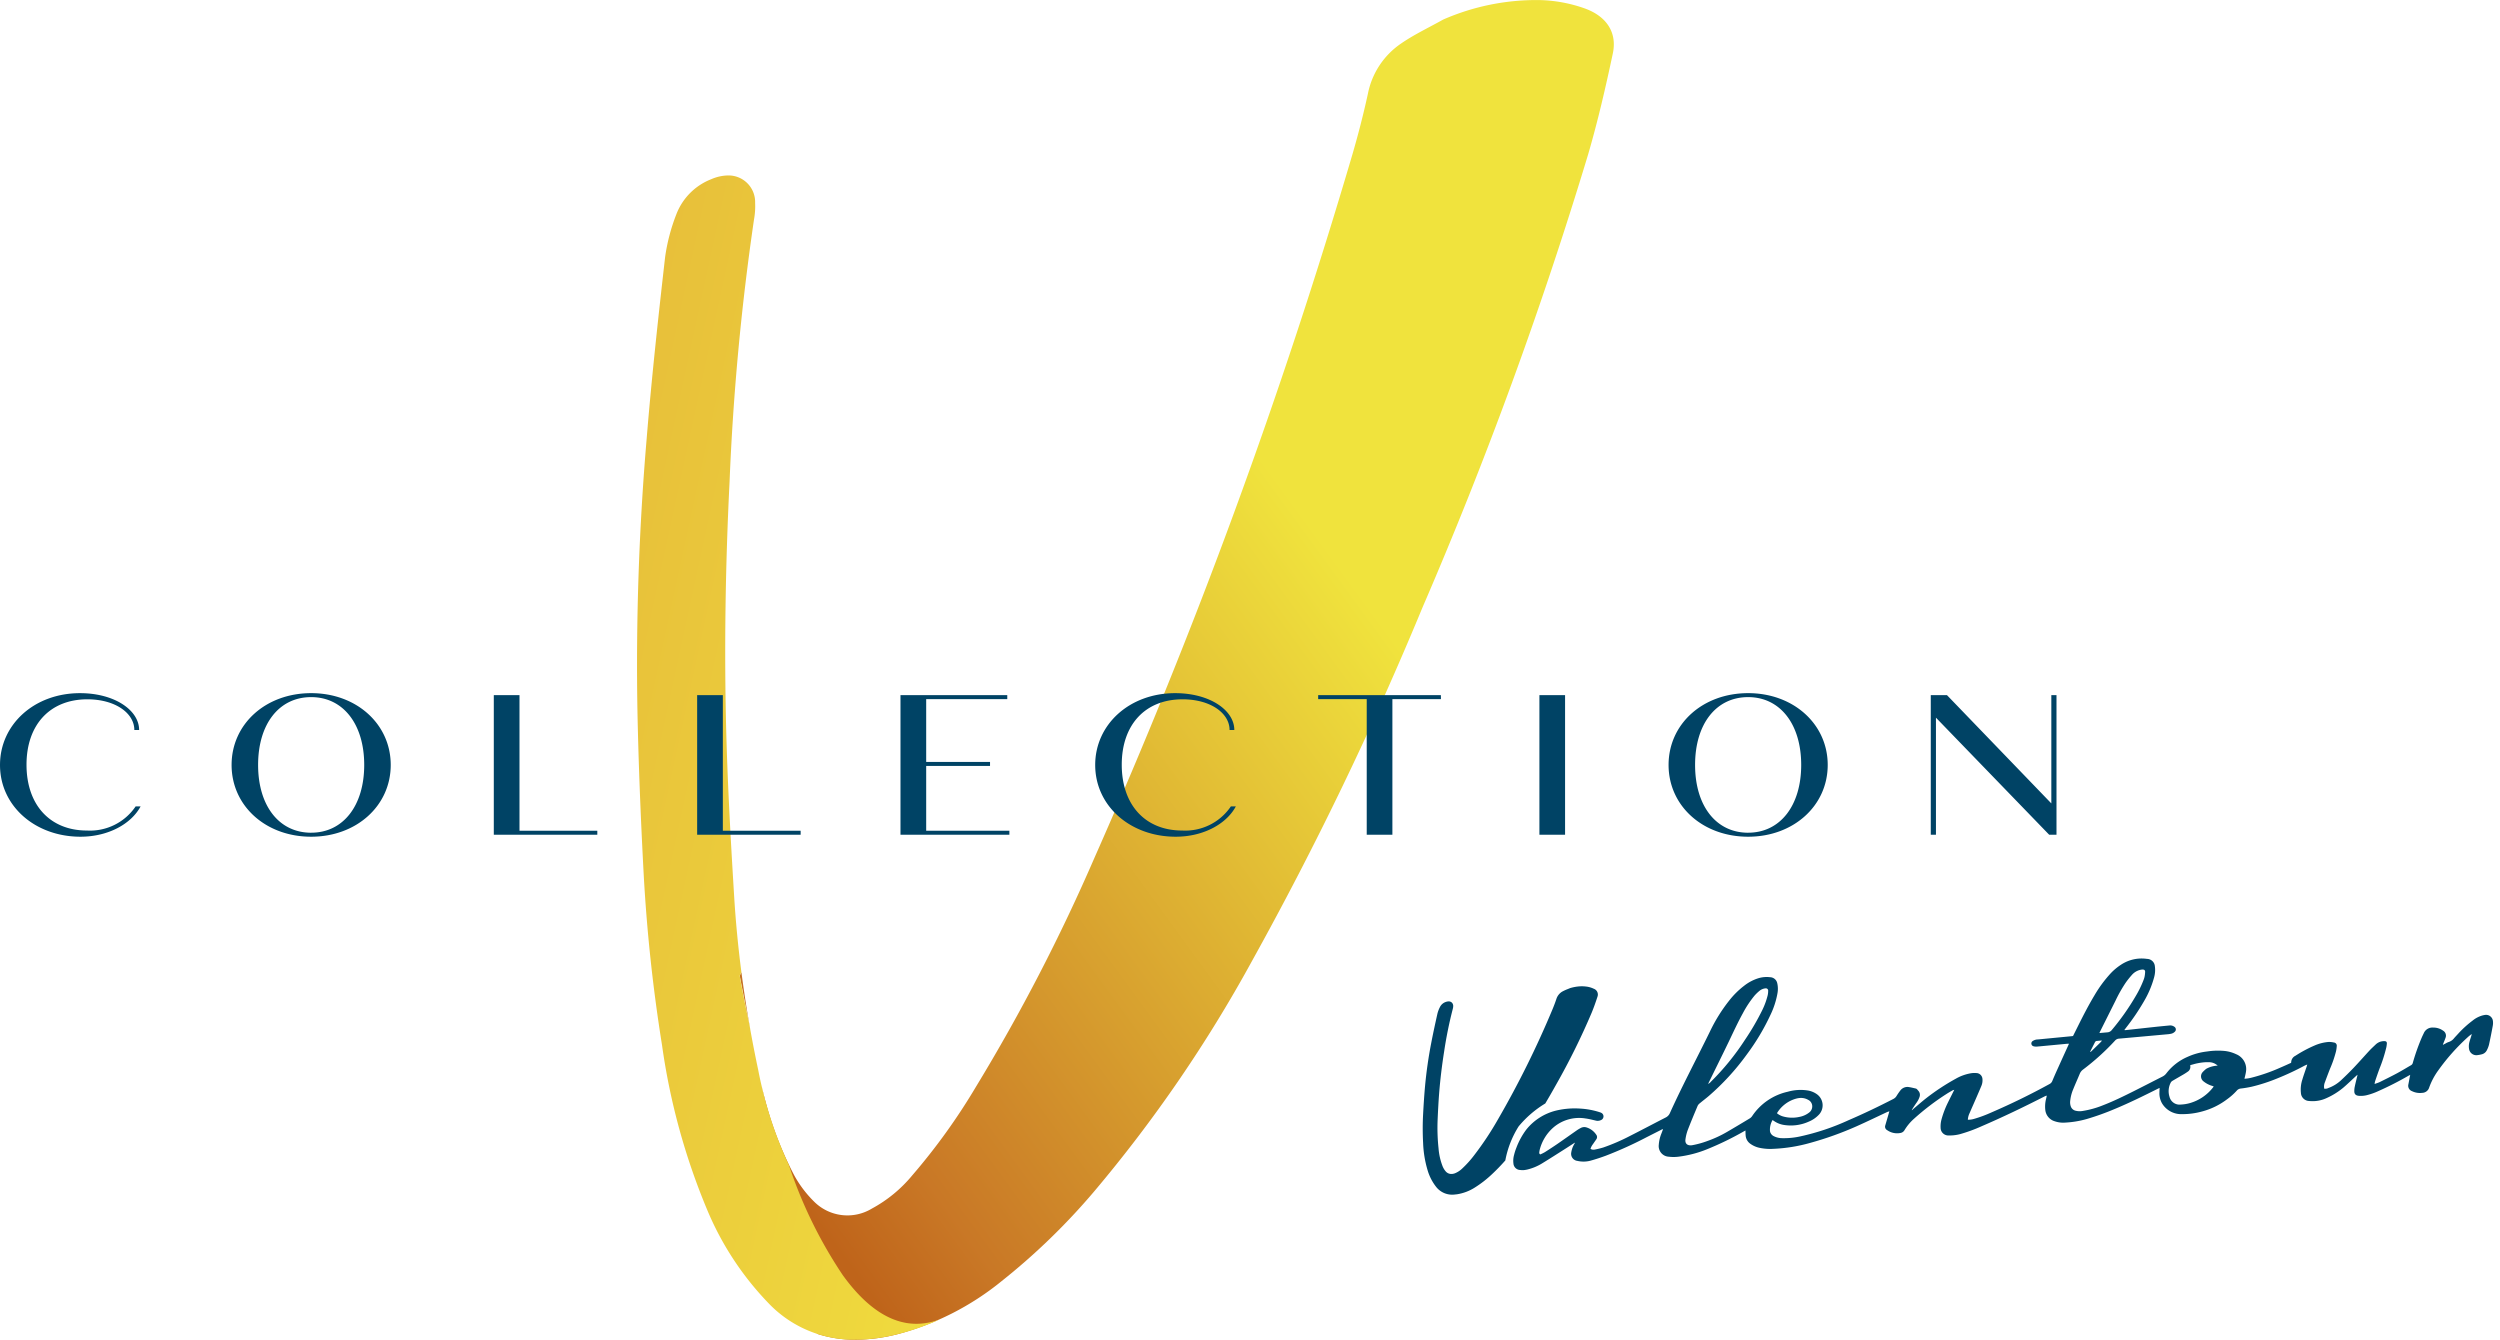
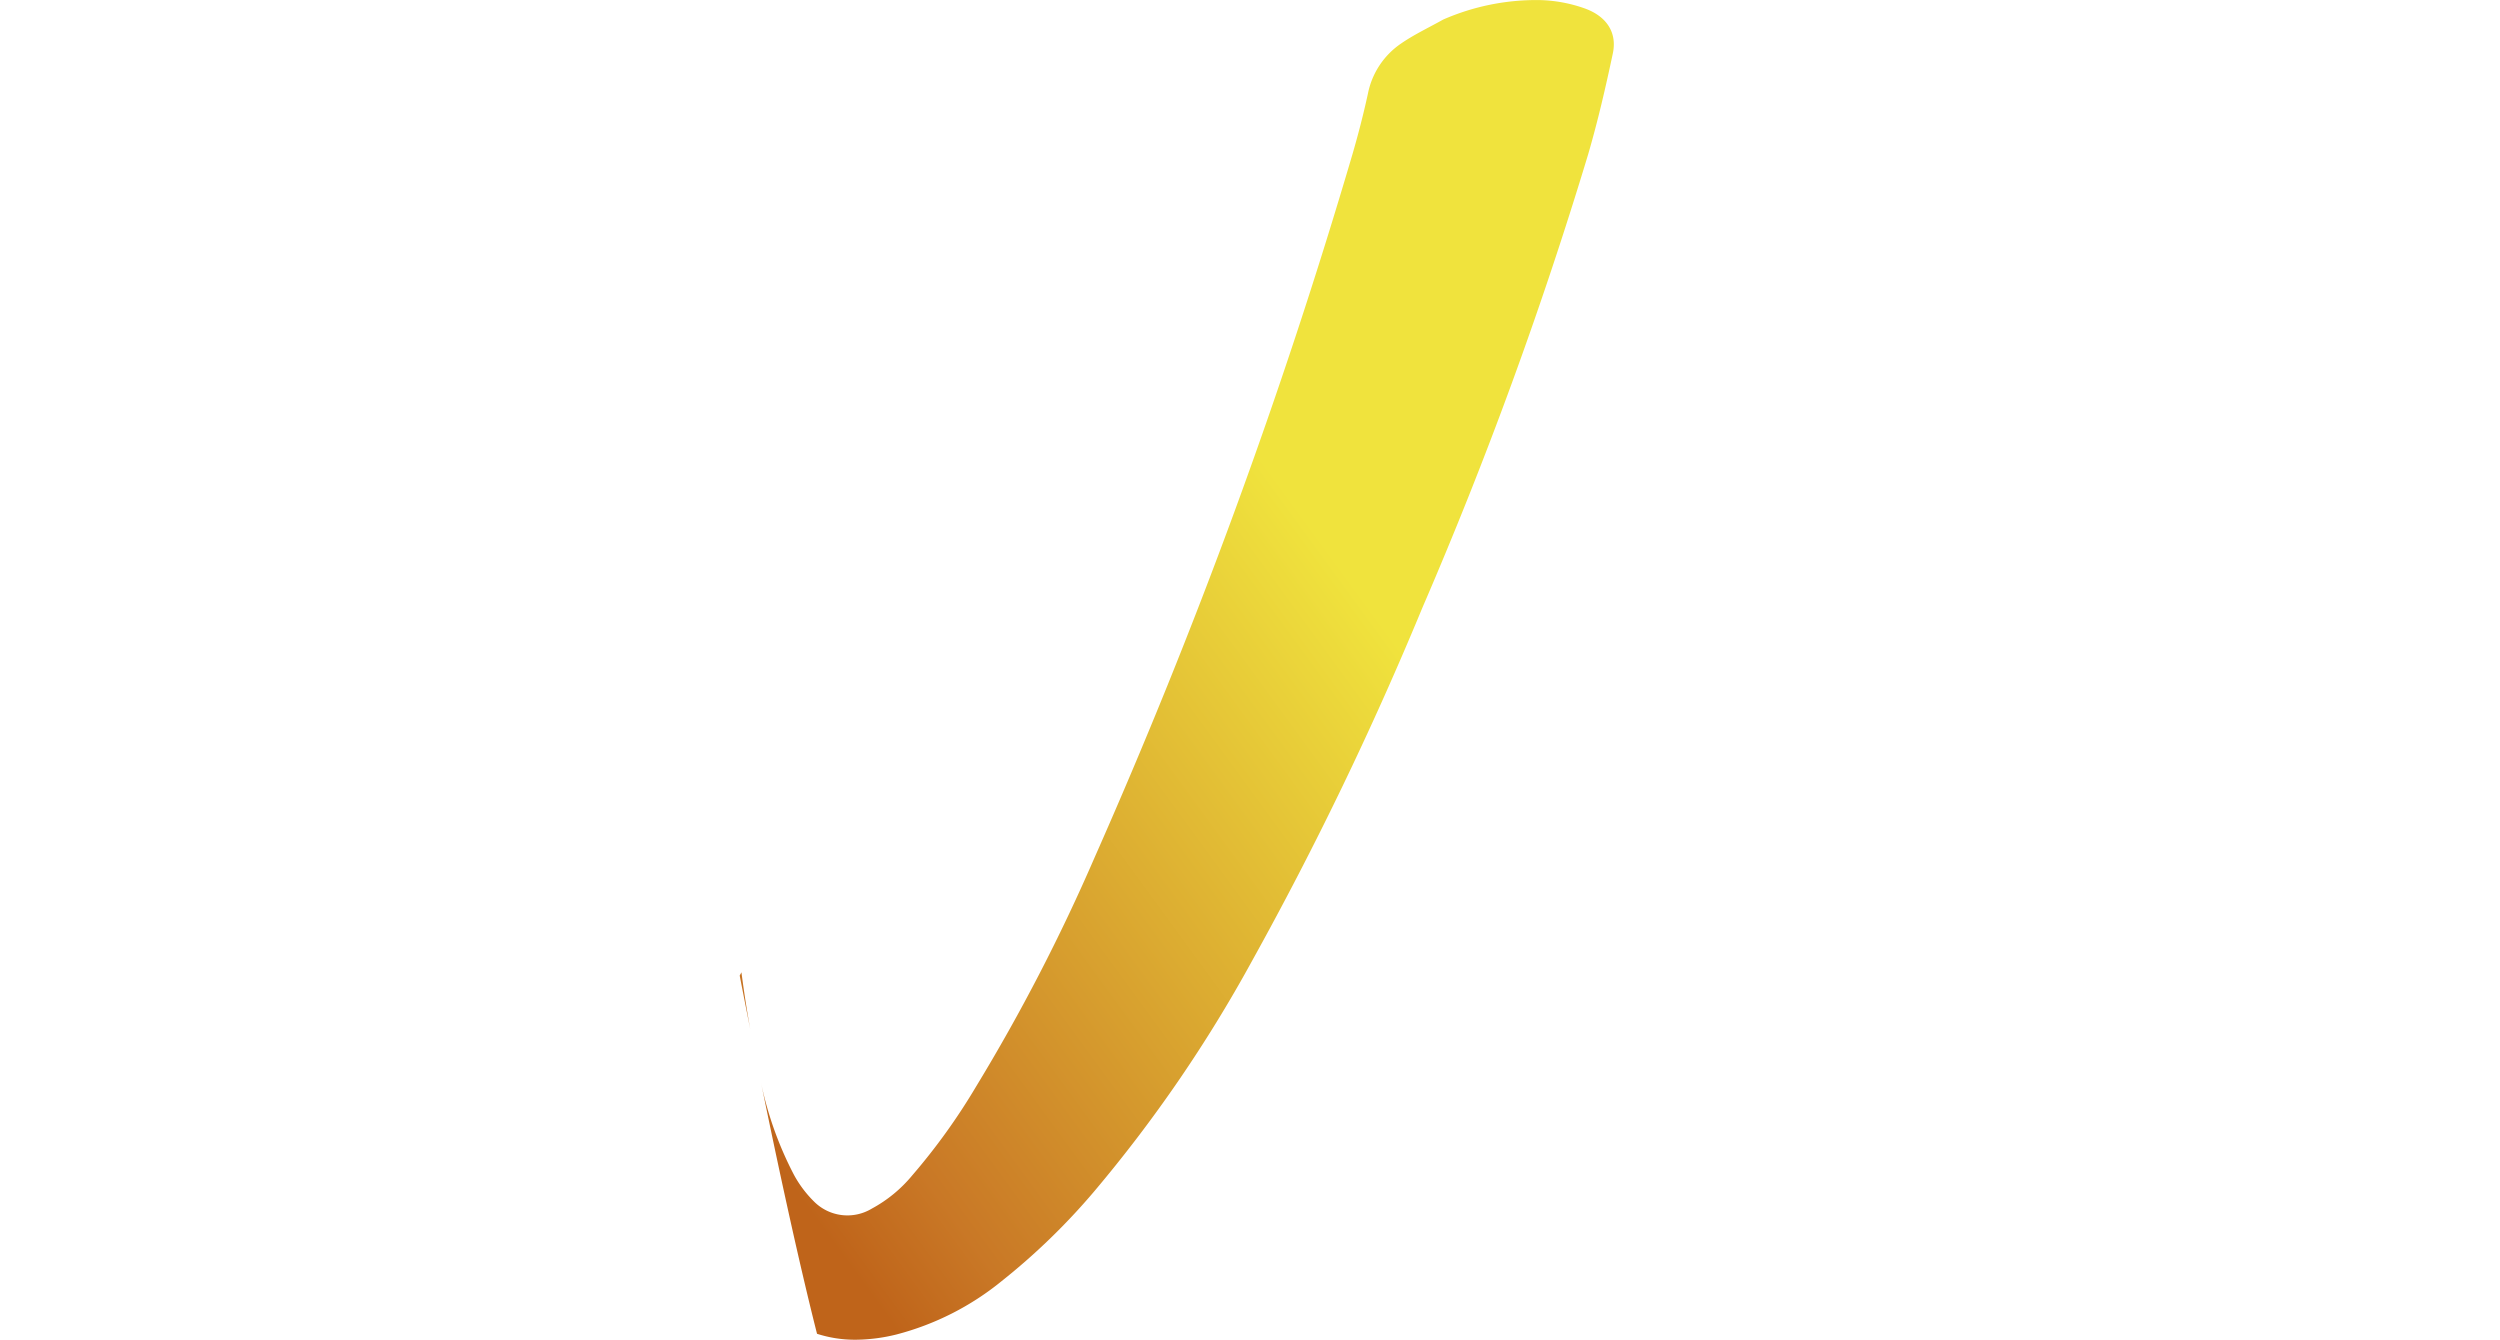
<svg xmlns="http://www.w3.org/2000/svg" width="278.022" height="148.985" viewBox="0 0 278.022 148.985">
  <defs>
    <linearGradient id="linear-gradient" x1="0.694" y1="0.43" x2="0.183" y2="1" gradientUnits="objectBoundingBox">
      <stop offset="0" stop-color="#f0e33d" />
      <stop offset="0.858" stop-color="#c97826" />
      <stop offset="1" stop-color="#bf641a" />
    </linearGradient>
    <linearGradient id="linear-gradient-2" x1="1" y1="1.014" x2="-1.139" y2="-0.776" gradientUnits="objectBoundingBox">
      <stop offset="0" stop-color="#f0dc3e" />
      <stop offset="1" stop-color="#dea035" />
    </linearGradient>
  </defs>
  <g id="logo-open" transform="translate(-593.227 -5577.925)">
    <g id="Raggruppa_219" data-name="Raggruppa 219" transform="translate(593.227 5577.925)">
      <g id="Raggruppa_73" data-name="Raggruppa 73" transform="translate(157.136 110.987) rotate(-4)">
-         <path id="Unione_5" data-name="Unione 5" d="M1.107,21.137a5.506,5.506,0,0,1-.814-1.883A12.072,12.072,0,0,1,0,16.145,30.016,30.016,0,0,1,.218,13c.139-1.13.277-2.123.422-3.038A48.517,48.517,0,0,1,1.671,5.149c.291-1.1.613-2.191.917-3.214A3.348,3.348,0,0,1,2.929,1.2,1.13,1.13,0,0,1,3.677.676a.9.9,0,0,1,.2-.024.519.519,0,0,1,.4.158.544.544,0,0,1,.12.433,1.357,1.357,0,0,1-.074.3,45.857,45.857,0,0,0-1.285,4.65c-.353,1.532-.641,3.037-.858,4.47-.155,1.025-.28,2.067-.391,3.041a21.523,21.523,0,0,0-.119,3.191,6.938,6.938,0,0,0,.314,2.014,2.072,2.072,0,0,0,.278.546.826.826,0,0,0,.7.366,1.2,1.2,0,0,0,.335-.051,2.543,2.543,0,0,0,.841-.471,11.527,11.527,0,0,0,1.447-1.4,34.317,34.317,0,0,0,2.891-3.759,105.384,105.384,0,0,0,6.94-11.855c.179-.359.342-.716.484-1.061a1.46,1.46,0,0,1,.759-.8A5.329,5.329,0,0,1,17.238.21c.088-.028.178-.058.269-.089A4.929,4.929,0,0,1,18.554,0,3.825,3.825,0,0,1,19.3.073a2.664,2.664,0,0,1,.825.3.684.684,0,0,1,.358.9c-.288.711-.527,1.25-.776,1.749a76.928,76.928,0,0,1-4.47,7.653c-.477.732-.927,1.4-1.378,2.051a11.666,11.666,0,0,0-3.137,2.341,10.81,10.81,0,0,0-1.738,3.668,21.24,21.24,0,0,1-1.6,1.437,12.144,12.144,0,0,1-1.961,1.316,5.141,5.141,0,0,1-2.085.63c-.081,0-.162.008-.24.008A2.262,2.262,0,0,1,1.107,21.137Zm9.468-1.224a.777.777,0,0,1-.715-.77A2.385,2.385,0,0,1,10,18.187a5.955,5.955,0,0,1,.31-.776,8.151,8.151,0,0,1,1.245-1.939A6.113,6.113,0,0,1,15,13.6a8.928,8.928,0,0,1,2.725-.031,8.618,8.618,0,0,1,2.1.548.881.881,0,0,1,.155.072.441.441,0,0,1-.07.812.829.829,0,0,1-.592.014c-.365-.11-.726-.236-1.1-.31a4.387,4.387,0,0,0-3.681.775,4.894,4.894,0,0,0-1.66,2.353,2.549,2.549,0,0,0-.065.276.2.2,0,0,0,.1.231,5.068,5.068,0,0,0,.521-.214c.5-.271,1-.548,1.489-.837.759-.448,1.51-.908,2.266-1.361a4.242,4.242,0,0,1,.4-.2.83.83,0,0,1,.674-.019,2.007,2.007,0,0,1,1.009.88.424.424,0,0,1-.033.514c-.133.168-.27.334-.4.5a1.623,1.623,0,0,0-.316.511.663.663,0,0,0,.455.112,8.6,8.6,0,0,0,.98-.168,21.952,21.952,0,0,0,3.026-1.064c1.379-.581,2.746-1.188,4.121-1.776a.965.965,0,0,0,.5-.45C29.206,11.8,31,8.932,32.69,6.012A18.074,18.074,0,0,1,35.04,2.76a9.263,9.263,0,0,1,1.8-1.553A4.92,4.92,0,0,1,38.519.475a3.221,3.221,0,0,1,1.271-.01.838.838,0,0,1,.733.7,2.763,2.763,0,0,1-.057,1.163,9.213,9.213,0,0,1-.92,2.284A25,25,0,0,1,36.582,8.87a27.012,27.012,0,0,1-4.514,4.285c-.345.257-.709.491-1.059.744a.835.835,0,0,0-.261.262c-.441.872-.88,1.744-1.294,2.627a4.893,4.893,0,0,0-.318.984c-.116.5.168.776.723.722a10,10,0,0,0,1.716-.352,12.83,12.83,0,0,0,2.21-.842c.884-.434,1.762-.88,2.637-1.329a.91.91,0,0,0,.3-.254,6.437,6.437,0,0,1,4.129-2.411,5.154,5.154,0,0,1,2.155,0,2.407,2.407,0,0,1,1.085.524,1.517,1.517,0,0,1,.077,2.225,3.213,3.213,0,0,1-1.215.728,4.851,4.851,0,0,1-2.794.175,2.639,2.639,0,0,1-1.034-.492l-.181-.136a2.108,2.108,0,0,0-.371,1.215.759.759,0,0,0,.366.57,2.045,2.045,0,0,0,.956.3,8.319,8.319,0,0,0,1.971-.054,26.257,26.257,0,0,0,5.513-1.428c1.744-.609,3.456-1.289,5.146-2.015a.862.862,0,0,0,.365-.305,7.057,7.057,0,0,1,.467-.582.986.986,0,0,1,1-.295c.238.053.469.134.7.2.14.039.191.158.268.253a.672.672,0,0,1,.1.725,2.3,2.3,0,0,1-.377.611c-.164.2-.316.4-.484.624a.36.36,0,0,0-.034.061c-.019.022-.027.035-.046.057a.118.118,0,0,0-.008.059l.094-.065c.007-.006.017-.022.024-.025a.075.075,0,0,0,.029-.028c.508-.37,1.007-.751,1.527-1.106a24.718,24.718,0,0,1,3.419-1.926,5.116,5.116,0,0,1,1.756-.5,2.4,2.4,0,0,1,.561.017.7.7,0,0,1,.662.708,1.594,1.594,0,0,1-.185.782c-.191.386-.391.768-.59,1.15-.3.582-.612,1.163-.912,1.746a1.923,1.923,0,0,0-.248.73,2.205,2.205,0,0,0,.646-.036,14.471,14.471,0,0,0,2.03-.593q3.4-1.194,6.653-2.695a.643.643,0,0,0,.329-.3c.178-.354.359-.706.547-1.056q.754-1.4,1.514-2.8l.09-.168c-.1,0-.185-.011-.267-.009l-3,.073c-.131,0-.262.012-.391,0a.947.947,0,0,1-.295-.057.321.321,0,0,1-.073-.576,1.092,1.092,0,0,1,.356-.133.918.918,0,0,1,.214-.015h.089l3.8-.1a.514.514,0,0,0,.078-.014l.622-1.055c.658-1.118,1.33-2.229,2.079-3.3a14.077,14.077,0,0,1,1.972-2.311A6.275,6.275,0,0,1,78.806,1.8a4.143,4.143,0,0,1,2.927-.445.889.889,0,0,1,.816.863,3.069,3.069,0,0,1-.181,1.274,10.805,10.805,0,0,1-1.327,2.584,24.941,24.941,0,0,1-2.127,2.712l-.251.285a.973.973,0,0,0,.15.019c1.079-.042,2.158-.086,3.237-.127.55-.021,1.1-.035,1.652-.049a.781.781,0,0,1,.539.18.347.347,0,0,1,0,.566.81.81,0,0,1-.427.186,2.854,2.854,0,0,1-.346.027q-2.728.058-5.457.11a.631.631,0,0,0-.456.186,26.5,26.5,0,0,1-3.767,2.961,1.09,1.09,0,0,0-.4.437c-.28.563-.58,1.116-.855,1.682a4.463,4.463,0,0,0-.415,1.23,1.4,1.4,0,0,0,.027.68.739.739,0,0,0,.485.482,1.854,1.854,0,0,0,.771.084,10.334,10.334,0,0,0,2.328-.478c1.191-.367,2.34-.835,3.483-1.311,1.111-.463,2.215-.94,3.324-1.407a1.217,1.217,0,0,0,.471-.344,5.938,5.938,0,0,1,2.481-1.655,7.17,7.17,0,0,1,2.2-.439,7.9,7.9,0,0,1,1.948.078,4,4,0,0,1,1.248.449,1.785,1.785,0,0,1,.95,2.04c-.054.249-.143.491-.219.748a3.814,3.814,0,0,0,.814-.069,19.771,19.771,0,0,0,3.289-.9c.4-.137.8-.289,1.176-.429.02-.028.034-.039.034-.05a.818.818,0,0,1,.508-.7,14.286,14.286,0,0,1,2.228-1,4.839,4.839,0,0,1,1.571-.281,2.321,2.321,0,0,1,.572.1.353.353,0,0,1,.3.43,3.637,3.637,0,0,1-.123.574,12.63,12.63,0,0,1-.788,1.859c-.233.486-.458.976-.677,1.467a1.253,1.253,0,0,0-.131.72.794.794,0,0,0,.48-.046,4.162,4.162,0,0,0,1.4-.717c.536-.434,1.061-.88,1.567-1.344.631-.577,1.235-1.179,1.859-1.764.224-.21.467-.4.708-.6a1.405,1.405,0,0,1,.581-.308,1.567,1.567,0,0,1,.45-.032c.2.018.278.111.252.3a3.025,3.025,0,0,1-.095.435,16.423,16.423,0,0,1-.909,2.27c-.206.453-.4.912-.589,1.37a2.323,2.323,0,0,0-.08.306c.229-.068.427-.108.608-.183.656-.269,1.312-.538,1.957-.828.548-.248,1.079-.526,1.619-.787a.394.394,0,0,0,.214-.236,23.511,23.511,0,0,1,1.232-2.827c.071-.133.149-.262.222-.394a1.035,1.035,0,0,1,1.065-.551,1.849,1.849,0,0,1,1.1.424.641.641,0,0,1,.215.8c-.1.237-.222.468-.342.723a.1.1,0,0,0,0,.054l.03-.025.256-.106a1.569,1.569,0,0,1,.336-.138,1.244,1.244,0,0,0,.677-.406c.19-.186.388-.364.579-.549a11.586,11.586,0,0,1,1.6-1.245,3.018,3.018,0,0,1,1.133-.494,2.067,2.067,0,0,1,.215-.03.771.771,0,0,1,.9.722,1.765,1.765,0,0,1-.055.541c-.177.687-.362,1.372-.562,2.054a2.893,2.893,0,0,1-.275.591.861.861,0,0,1-.645.435,3.155,3.155,0,0,1-.429.049.819.819,0,0,1-.9-.77,1.821,1.821,0,0,1,.1-.757c.087-.256.2-.507.3-.785a.106.106,0,0,0,0-.059l-.048.023c-.1.072-.215.136-.313.215a22.888,22.888,0,0,0-3.6,3.5,7.578,7.578,0,0,0-1.165,1.864.829.829,0,0,1-.815.527,1.994,1.994,0,0,1-1.116-.268.637.637,0,0,1-.35-.773c.069-.254.135-.51.2-.764.022-.083.047-.166.08-.284-.107.047-.182.078-.255.112a35.28,35.28,0,0,1-3.36,1.424,7.208,7.208,0,0,1-1.413.39,2.835,2.835,0,0,1-.844,0c-.306-.051-.467-.208-.46-.5a2.283,2.283,0,0,1,.091-.557c.108-.384.236-.763.356-1.144.012-.038.02-.077.04-.151-.07.053-.111.083-.151.114-.512.408-1.012.831-1.538,1.222a8.027,8.027,0,0,1-1.9,1.009,3.681,3.681,0,0,1-1.852.216c-.036,0-.072-.01-.107-.018a.945.945,0,0,1-.873-.956,3.542,3.542,0,0,1,.259-1.466c.177-.477.387-.943.582-1.414.028-.069.055-.139.079-.217A.084.084,0,0,1,98.7,14.3l-.021.021c-.107.037-.218.067-.321.112a30.228,30.228,0,0,1-3.069,1.182,19.367,19.367,0,0,1-2.933.732,12.089,12.089,0,0,1-1.21.117.677.677,0,0,0-.472.2,6.788,6.788,0,0,1-1.169.9,7.943,7.943,0,0,1-2.831,1.142,8.172,8.172,0,0,1-2.247.144,2.483,2.483,0,0,1-2.15-1.361,2.258,2.258,0,0,1-.2-1.224c.014-.16.035-.319.055-.5-.086.034-.151.058-.215.085-1.614.669-3.229,1.335-4.893,1.893a28.672,28.672,0,0,1-3.219.909,10.77,10.77,0,0,1-2.437.23,2.866,2.866,0,0,1-1.136-.231,1.473,1.473,0,0,1-.953-1.338,3.414,3.414,0,0,1,.169-1.2c.031-.1.064-.207.1-.335a.043.043,0,0,0-.039-.033c-.074.026-.149.048-.221.079-2.378,1.011-4.779,1.966-7.225,2.823a17.237,17.237,0,0,1-2.4.693,4.541,4.541,0,0,1-.8.084,4.892,4.892,0,0,1-.52-.019.859.859,0,0,1-.817-.888,2.951,2.951,0,0,1,.174-.972,10.457,10.457,0,0,1,.844-1.814c.255-.438.515-.874.782-1.328a.043.043,0,0,0-.007-.038c0,.01,0,.019,0,.029a.589.589,0,0,0-.154.027c-.251.122-.5.239-.745.376a27.685,27.685,0,0,0-3.774,2.486A5.473,5.473,0,0,0,53.5,18.478a.637.637,0,0,1-.483.277,1.908,1.908,0,0,1-1.446-.423.434.434,0,0,1-.168-.524q.265-.715.528-1.432c.01-.025.019-.051.033-.094,0-.024,0-.03-.009-.037,0,.009,0,.018,0,.027a1.776,1.776,0,0,0-.235.056c-1.158.445-2.308.909-3.475,1.334a36.835,36.835,0,0,1-5.341,1.5,17.725,17.725,0,0,1-4.1.366,5.652,5.652,0,0,1-1.6-.243,2.707,2.707,0,0,1-.894-.484,1.235,1.235,0,0,1-.471-.942c-.007-.187.011-.374.018-.582-.084.038-.159.072-.234.107a33.719,33.719,0,0,1-4.208,1.687,12.5,12.5,0,0,1-3.142.59,4.319,4.319,0,0,1-1.123-.07A1.179,1.179,0,0,1,26.128,18.2a4.063,4.063,0,0,1,.39-1.257c.061-.13.119-.26.19-.412a.062.062,0,0,0-.043-.047l-1.819.768a43.354,43.354,0,0,1-4.654,1.732c-.572.168-1.152.318-1.739.436a3.026,3.026,0,0,1-1.48-.075.79.79,0,0,1-.62-.952,2.923,2.923,0,0,1,.2-.592,3.353,3.353,0,0,1,.248-.407.336.336,0,0,1,.034-.064.032.032,0,0,0,.007-.028.074.074,0,0,1-.038.02.046.046,0,0,0-.044.018c-.342.189-.683.38-1.028.566-.877.474-1.75.955-2.637,1.414a5.668,5.668,0,0,1-1.768.6,2.7,2.7,0,0,1-.4.033A1.785,1.785,0,0,1,10.574,19.913Zm76.672-6.641a6.844,6.844,0,0,0-.759.06c-.262.034-.52.1-.776.145a.993.993,0,0,0-.008.109.617.617,0,0,1-.331.6c-.145.089-.294.172-.447.249-.428.213-.86.418-1.286.633a.541.541,0,0,0-.223.182,2.058,2.058,0,0,0-.255,1.581,1.147,1.147,0,0,0,1.2.945,4.234,4.234,0,0,0,1.011-.091A4.994,4.994,0,0,0,88.086,16.1a.632.632,0,0,0,.054-.085l-.211-.085a2.777,2.777,0,0,1-.86-.536.7.7,0,0,1-.062-1.022,3.34,3.34,0,0,1,.447-.363,2.885,2.885,0,0,1,1.292-.264,1.433,1.433,0,0,0-.938-.449,4.465,4.465,0,0,0-.476-.024Zm-45.138.821a2.18,2.18,0,0,0-.309.029,3.616,3.616,0,0,0-2.293,1.449c-.008.01-.007.026-.012.047a1.868,1.868,0,0,0,.631.389,3.7,3.7,0,0,0,1.813.181,2.5,2.5,0,0,0,1.121-.407.853.853,0,0,0,.394-.688.8.8,0,0,0-.412-.735,1.59,1.59,0,0,0-.9-.265ZM39.169,1.663a.7.7,0,0,0-.076.006,1.247,1.247,0,0,0-.58.212,4.8,4.8,0,0,0-.6.5,11.581,11.581,0,0,0-1.428,1.857c-.64.988-1.2,2.017-1.779,3.035-.826,1.447-1.671,2.884-2.507,4.326-.036.062-.071.125-.126.221a.888.888,0,0,0,.336-.229,27.673,27.673,0,0,0,4.068-4.339,27.8,27.8,0,0,0,2.2-3.236,8.236,8.236,0,0,0,.694-1.566,2.147,2.147,0,0,0,.086-.477.255.255,0,0,0-.281-.307Zm36.137,8.545c-.178.3-.362.6-.541.9a.866.866,0,0,0-.05.115l.037.027c.373-.315.747-.631,1.142-.967l.189-.184-.014-.041c-.175,0-.35.008-.526.009h0A.26.26,0,0,0,75.306,10.208ZM81.133,2.5h-.015a1.587,1.587,0,0,0-.243.024,1.759,1.759,0,0,0-.948.5,9.534,9.534,0,0,0-.736.8,15.477,15.477,0,0,0-1.276,1.926l-1.968,3.33c-.02.034-.036.07-.068.132.314-.006.6-.009.891-.016a.662.662,0,0,0,.491-.209A26.657,26.657,0,0,0,80.188,5.4a11.494,11.494,0,0,0,1.019-1.771,2.18,2.18,0,0,0,.11-.285,3.343,3.343,0,0,0,.11-.572c.012-.184-.095-.268-.289-.268Z" transform="translate(0 0)" fill="#004365" />
-       </g>
+         </g>
      <path id="Intersezione_1" data-name="Intersezione 1" d="M8.6,148.329c-2.141-8.431-4.511-19.542-6.221-27.888a39.582,39.582,0,0,0,3.646,10.193,12.589,12.589,0,0,0,2.223,2.97,5.245,5.245,0,0,0,6.451.8,15.156,15.156,0,0,0,4.487-3.689,69.206,69.206,0,0,0,7.1-9.876A208.54,208.54,0,0,0,39.47,95.355,636.785,636.785,0,0,0,68.111,17.266c.662-2.265,1.253-4.552,1.753-6.849a8.8,8.8,0,0,1,3.66-5.558c1.442-1,3.07-1.767,4.723-2.69A25.914,25.914,0,0,1,88.821.006a16.059,16.059,0,0,1,5.213.952c2.34.865,3.563,2.625,3.067,4.98-.8,3.773-1.67,7.543-2.755,11.257A470.309,470.309,0,0,1,75.914,67.6a381.625,381.625,0,0,1-18.958,39.3,155.242,155.242,0,0,1-17.583,25.653,73.111,73.111,0,0,1-10.235,9.912,30.8,30.8,0,0,1-11.7,5.939,19.267,19.267,0,0,1-4.549.585A13.7,13.7,0,0,1,8.6,148.329ZM0,108.491l.194-.362q.411,3.165.975,6.307C.442,110.795,0,108.491,0,108.491Z" transform="translate(82.261 0)" fill="url(#linear-gradient)" />
-       <path id="Sottrazione_4" data-name="Sottrazione 4" d="M24.314,129.475a13.088,13.088,0,0,1-9.719-4.095,33.569,33.569,0,0,1-6.811-10.406,73.983,73.983,0,0,1-5-18.279A183.233,183.233,0,0,1,.746,77.686C.381,70.831.152,64.749.045,59.094A296.661,296.661,0,0,1,1.081,29.247C1.647,22.3,2.436,15.2,3.13,9.085A21.045,21.045,0,0,1,4.376,4.33,6.8,6.8,0,0,1,8.259.419,4.845,4.845,0,0,1,10.141,0a2.96,2.96,0,0,1,3,3.057A8.215,8.215,0,0,1,13.016,4.9,279.2,279.2,0,0,0,10.3,34.03c-.476,9.518-.6,18.806-.376,27.609.15,5.854.464,11.662.888,18.583.169,2.758.44,5.583.806,8.4l-.194.362c0,.015.37,2.2,1.076,5.415.289,1.654.616,3.343.972,5.019a45.444,45.444,0,0,0,3.434,10.657,50.391,50.391,0,0,0,5.979,12.218c2.589,3.593,5.344,5.414,8.186,5.414a7.439,7.439,0,0,0,2.629-.5,27.051,27.051,0,0,1-4.838,1.688A19.352,19.352,0,0,1,24.314,129.475Z" transform="translate(70.836 19.511)" fill="url(#linear-gradient-2)" />
-       <path id="Tracciato_50" data-name="Tracciato 50" d="M9.473,7.446c3.117,0,5.659-1.441,6.691-3.371h-.552a6.122,6.122,0,0,1-5.42,2.683c-4.053,0-6.715-2.794-6.715-7.318,0-4.479,2.638-7.274,6.762-7.274,3.093,0,5.228,1.53,5.228,3.415H16c0-2.218-2.758-4.1-6.571-4.1-5.108,0-8.9,3.5-8.9,7.983C.528,4.053,4.461,7.446,9.473,7.446Zm25.659,0c5.036,0,8.849-3.437,8.849-7.983S40.168-8.52,35.132-8.52c-5.06,0-8.849,3.437-8.849,7.983S30.072,7.446,35.132,7.446Zm0-.444c-3.573,0-5.9-2.994-5.9-7.54s2.326-7.54,5.9-7.54c3.549,0,5.9,2.994,5.9,7.54S38.681,7,35.132,7ZM58.3,6.781V-8.3H55.443V7.224H66.954V6.781Zm22.614,0V-8.3H78.057V7.224H89.567V6.781Zm22.614,0V-.426h7.1V-.87h-7.1V-7.855h9.017V-8.3H100.67V7.224h12.11V6.781Zm27.745.665c3.117,0,5.659-1.441,6.691-3.371h-.552a6.122,6.122,0,0,1-5.42,2.683c-4.053,0-6.715-2.794-6.715-7.318,0-4.479,2.638-7.274,6.762-7.274,3.093,0,5.228,1.53,5.228,3.415h.528c0-2.218-2.758-4.1-6.571-4.1-5.108,0-8.9,3.5-8.9,7.983C122.325,4.053,126.257,7.446,131.269,7.446ZM160.765-8.3H147.12v.444h5.4V7.224h2.854V-7.855h5.4ZM171.724,7.224h2.854V-8.3h-2.854Zm23.213.222c5.036,0,8.849-3.437,8.849-7.983s-3.813-7.983-8.849-7.983c-5.06,0-8.849,3.437-8.849,7.983S189.877,7.446,194.937,7.446Zm0-.444c-3.573,0-5.9-2.994-5.9-7.54s2.326-7.54,5.9-7.54c3.549,0,5.9,2.994,5.9,7.54S198.486,7,194.937,7ZM228.654-8.3V3.743L217.047-8.3h-1.8V7.224h.576V-5.792l12.59,13.017h.815V-8.3Z" transform="translate(-0.528 85.604)" fill="#004365" />
    </g>
  </g>
</svg>